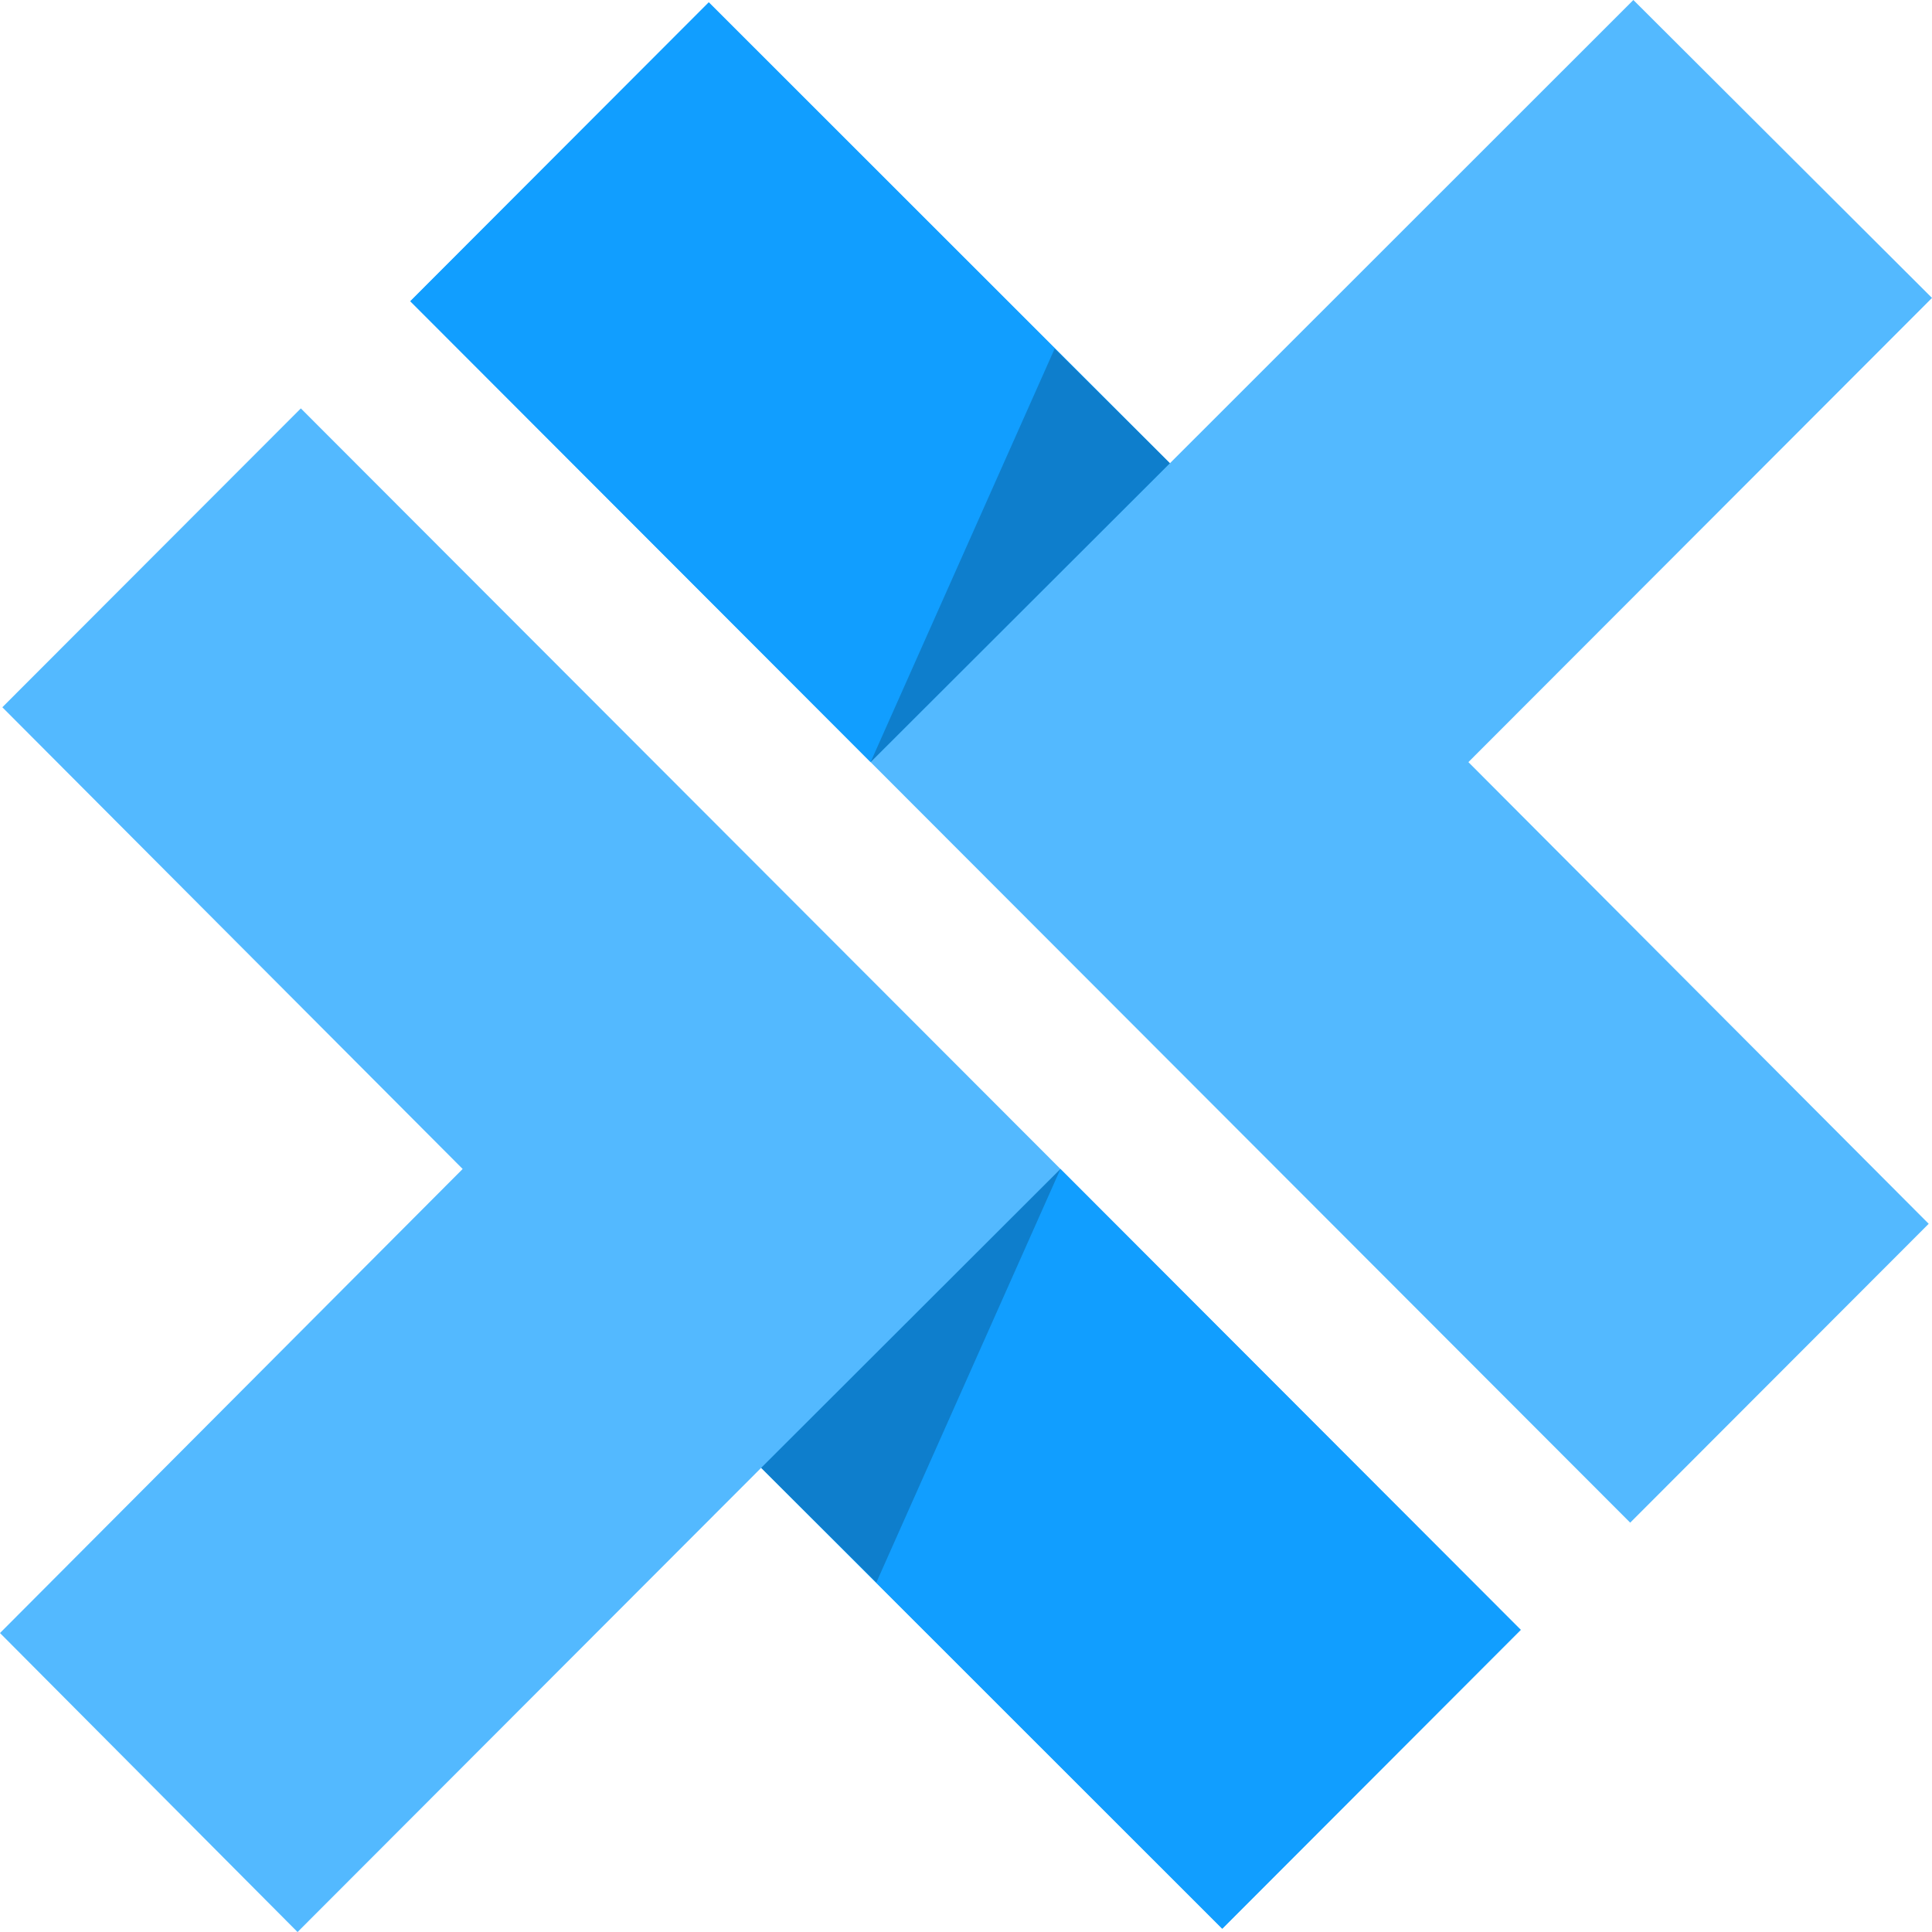
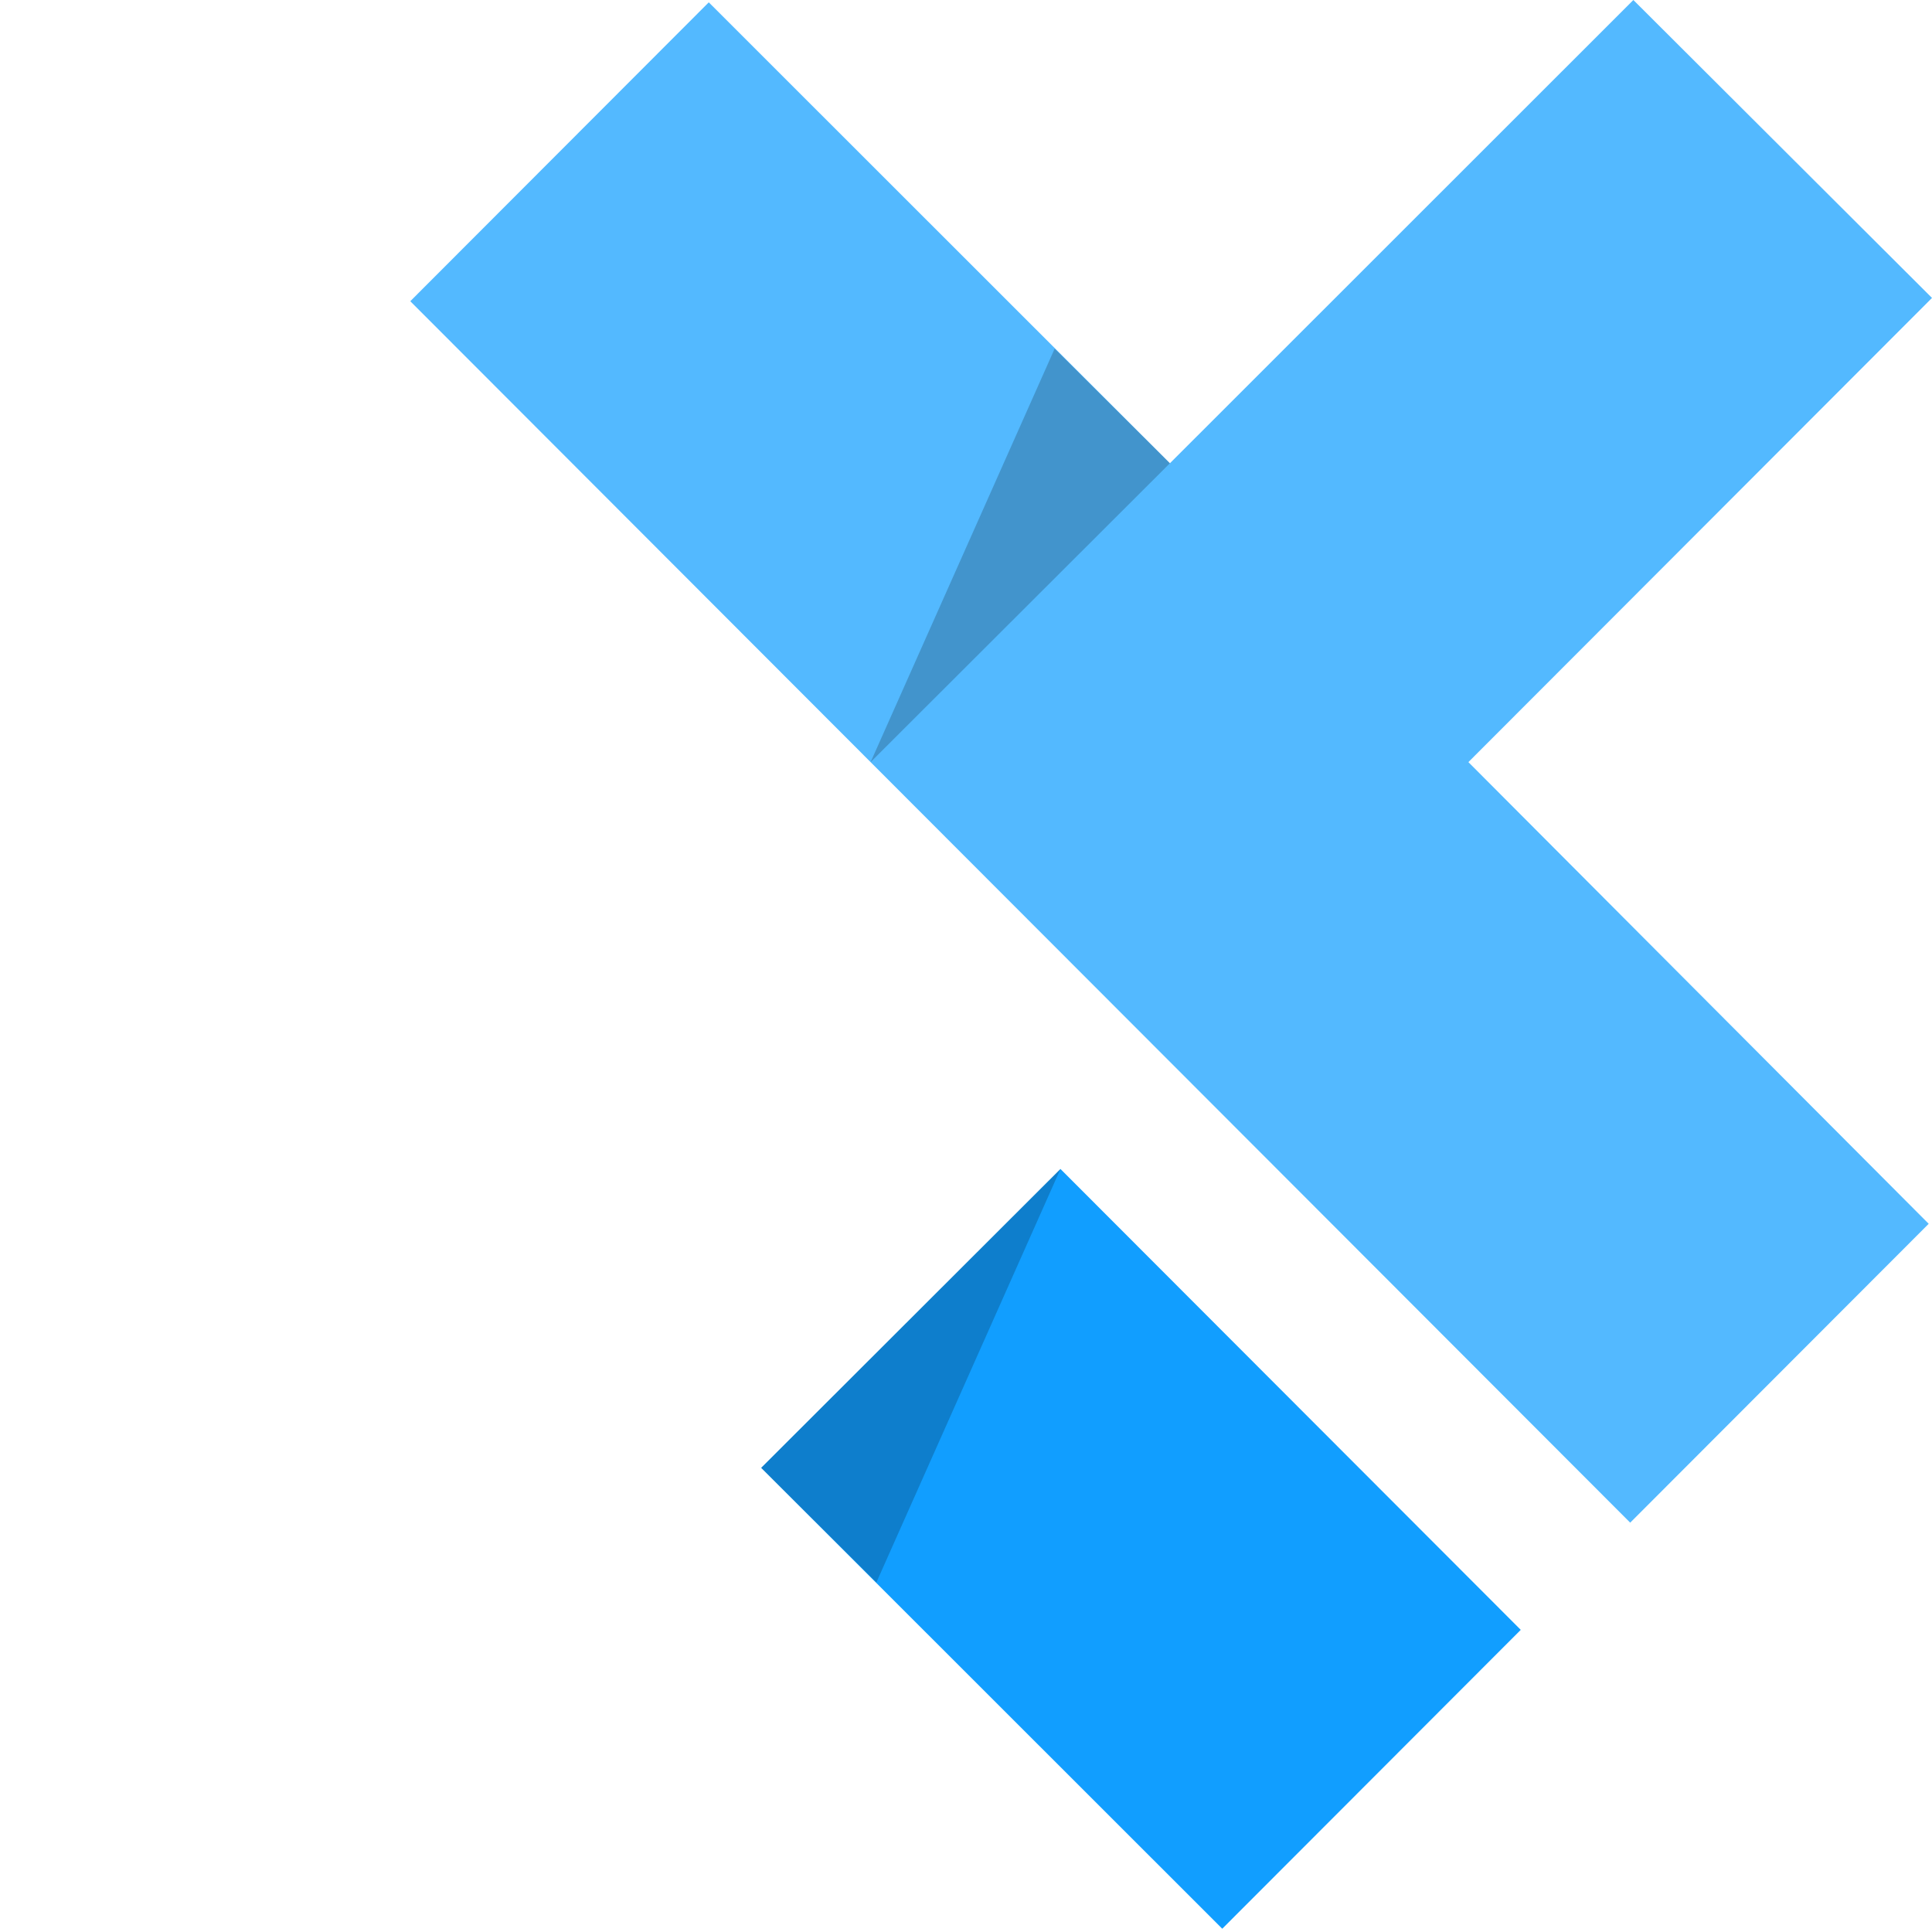
<svg xmlns="http://www.w3.org/2000/svg" data-bbox="0 0 256 256.005" preserveAspectRatio="xMidYMid" viewBox="0 0 256 256" height="256" width="256" data-type="color">
  <g>
-     <path fill="#53B9FF" d="M39.863 54.115.31 93.716l60.995 61.179L0 216.385l39.428 39.62 61.43-61.508 61.097 61.068 39.552-39.602L39.863 54.115z" data-color="1" />
    <path fill="#119EFF" d="m140.517 154.896-39.658 39.601 61.097 61.069 39.552-39.602-60.99-61.068z" data-color="2" />
    <path fill="#000000" fill-opacity=".2" d="m140.517 154.896-39.658 39.601 15.267 15.182 24.391-54.783z" data-color="3" />
    <path fill="#53B9FF" d="M194.57 100.985 256 39.478 216.43 0l-61.41 61.384L93.917.31 54.365 39.913 216.01 201.761l39.552-39.602-60.992-61.174z" data-color="1" />
-     <path fill="#119EFF" d="m115.36 100.987 39.659-39.602L93.917.313 54.365 39.914l60.995 61.073z" data-color="2" />
    <path fill="#000000" fill-opacity=".2" d="m115.359 100.985 39.659-39.601-15.27-15.186-24.39 54.787z" data-color="3" />
  </g>
</svg>